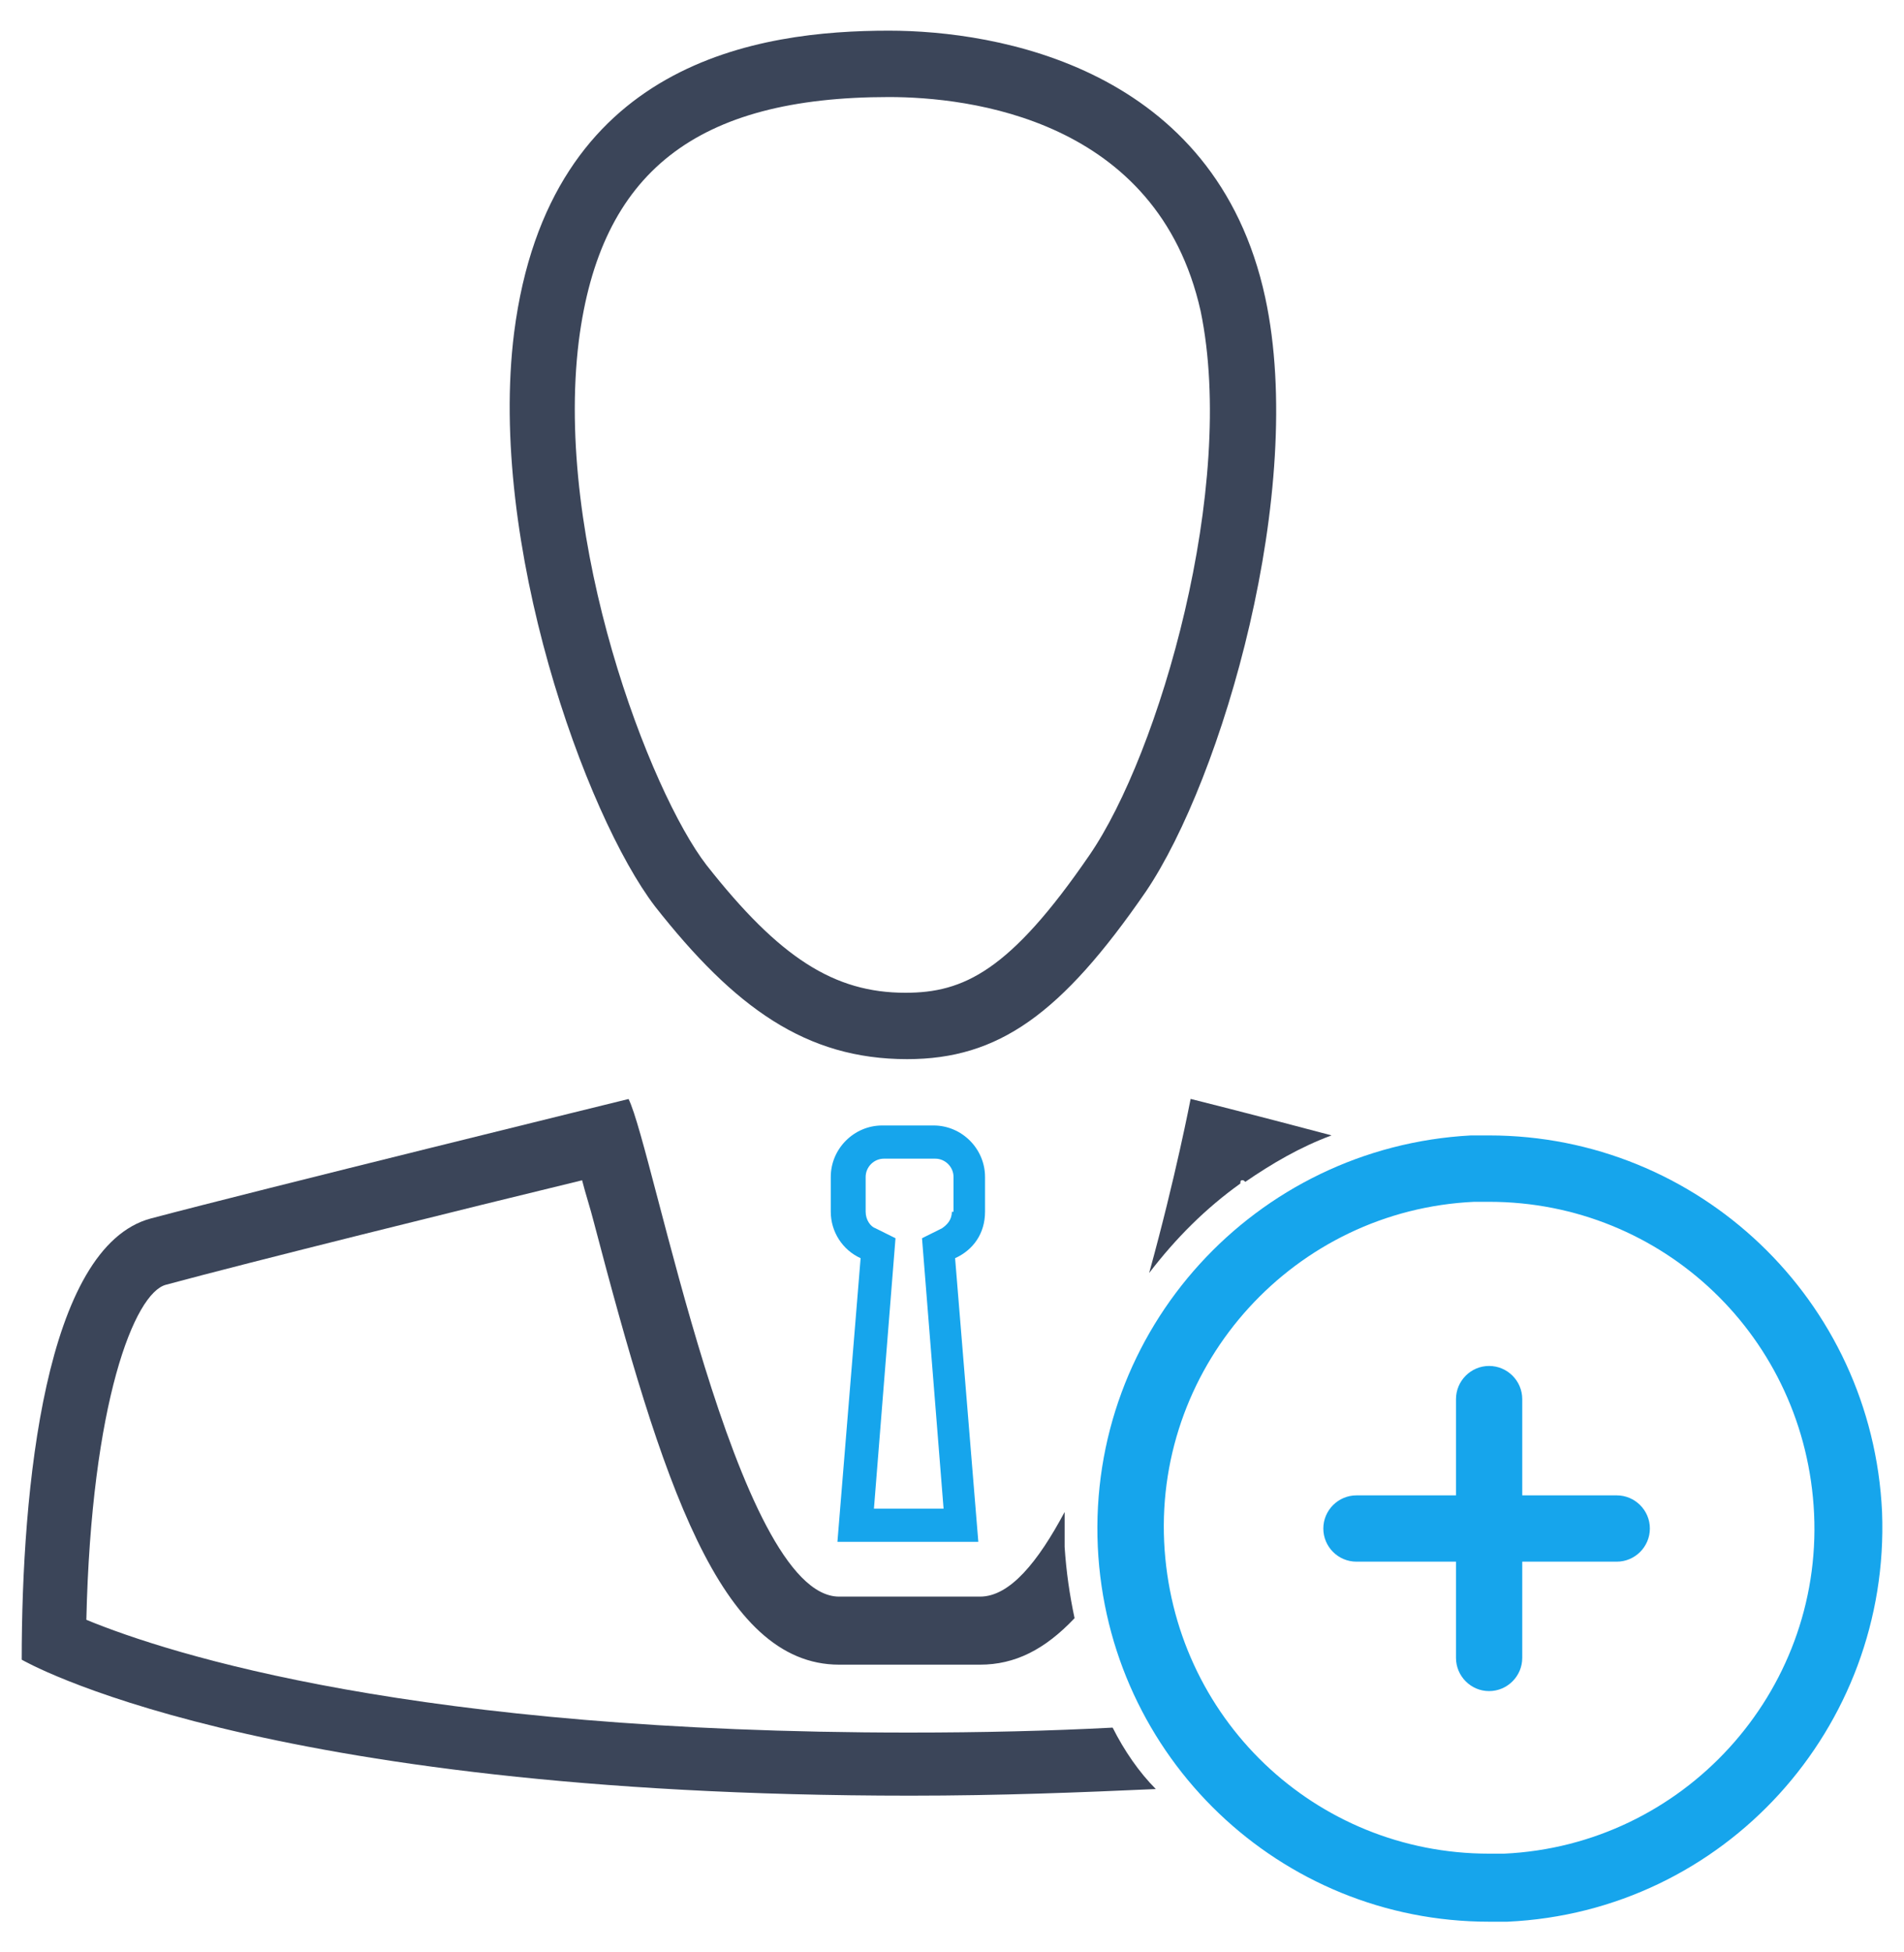
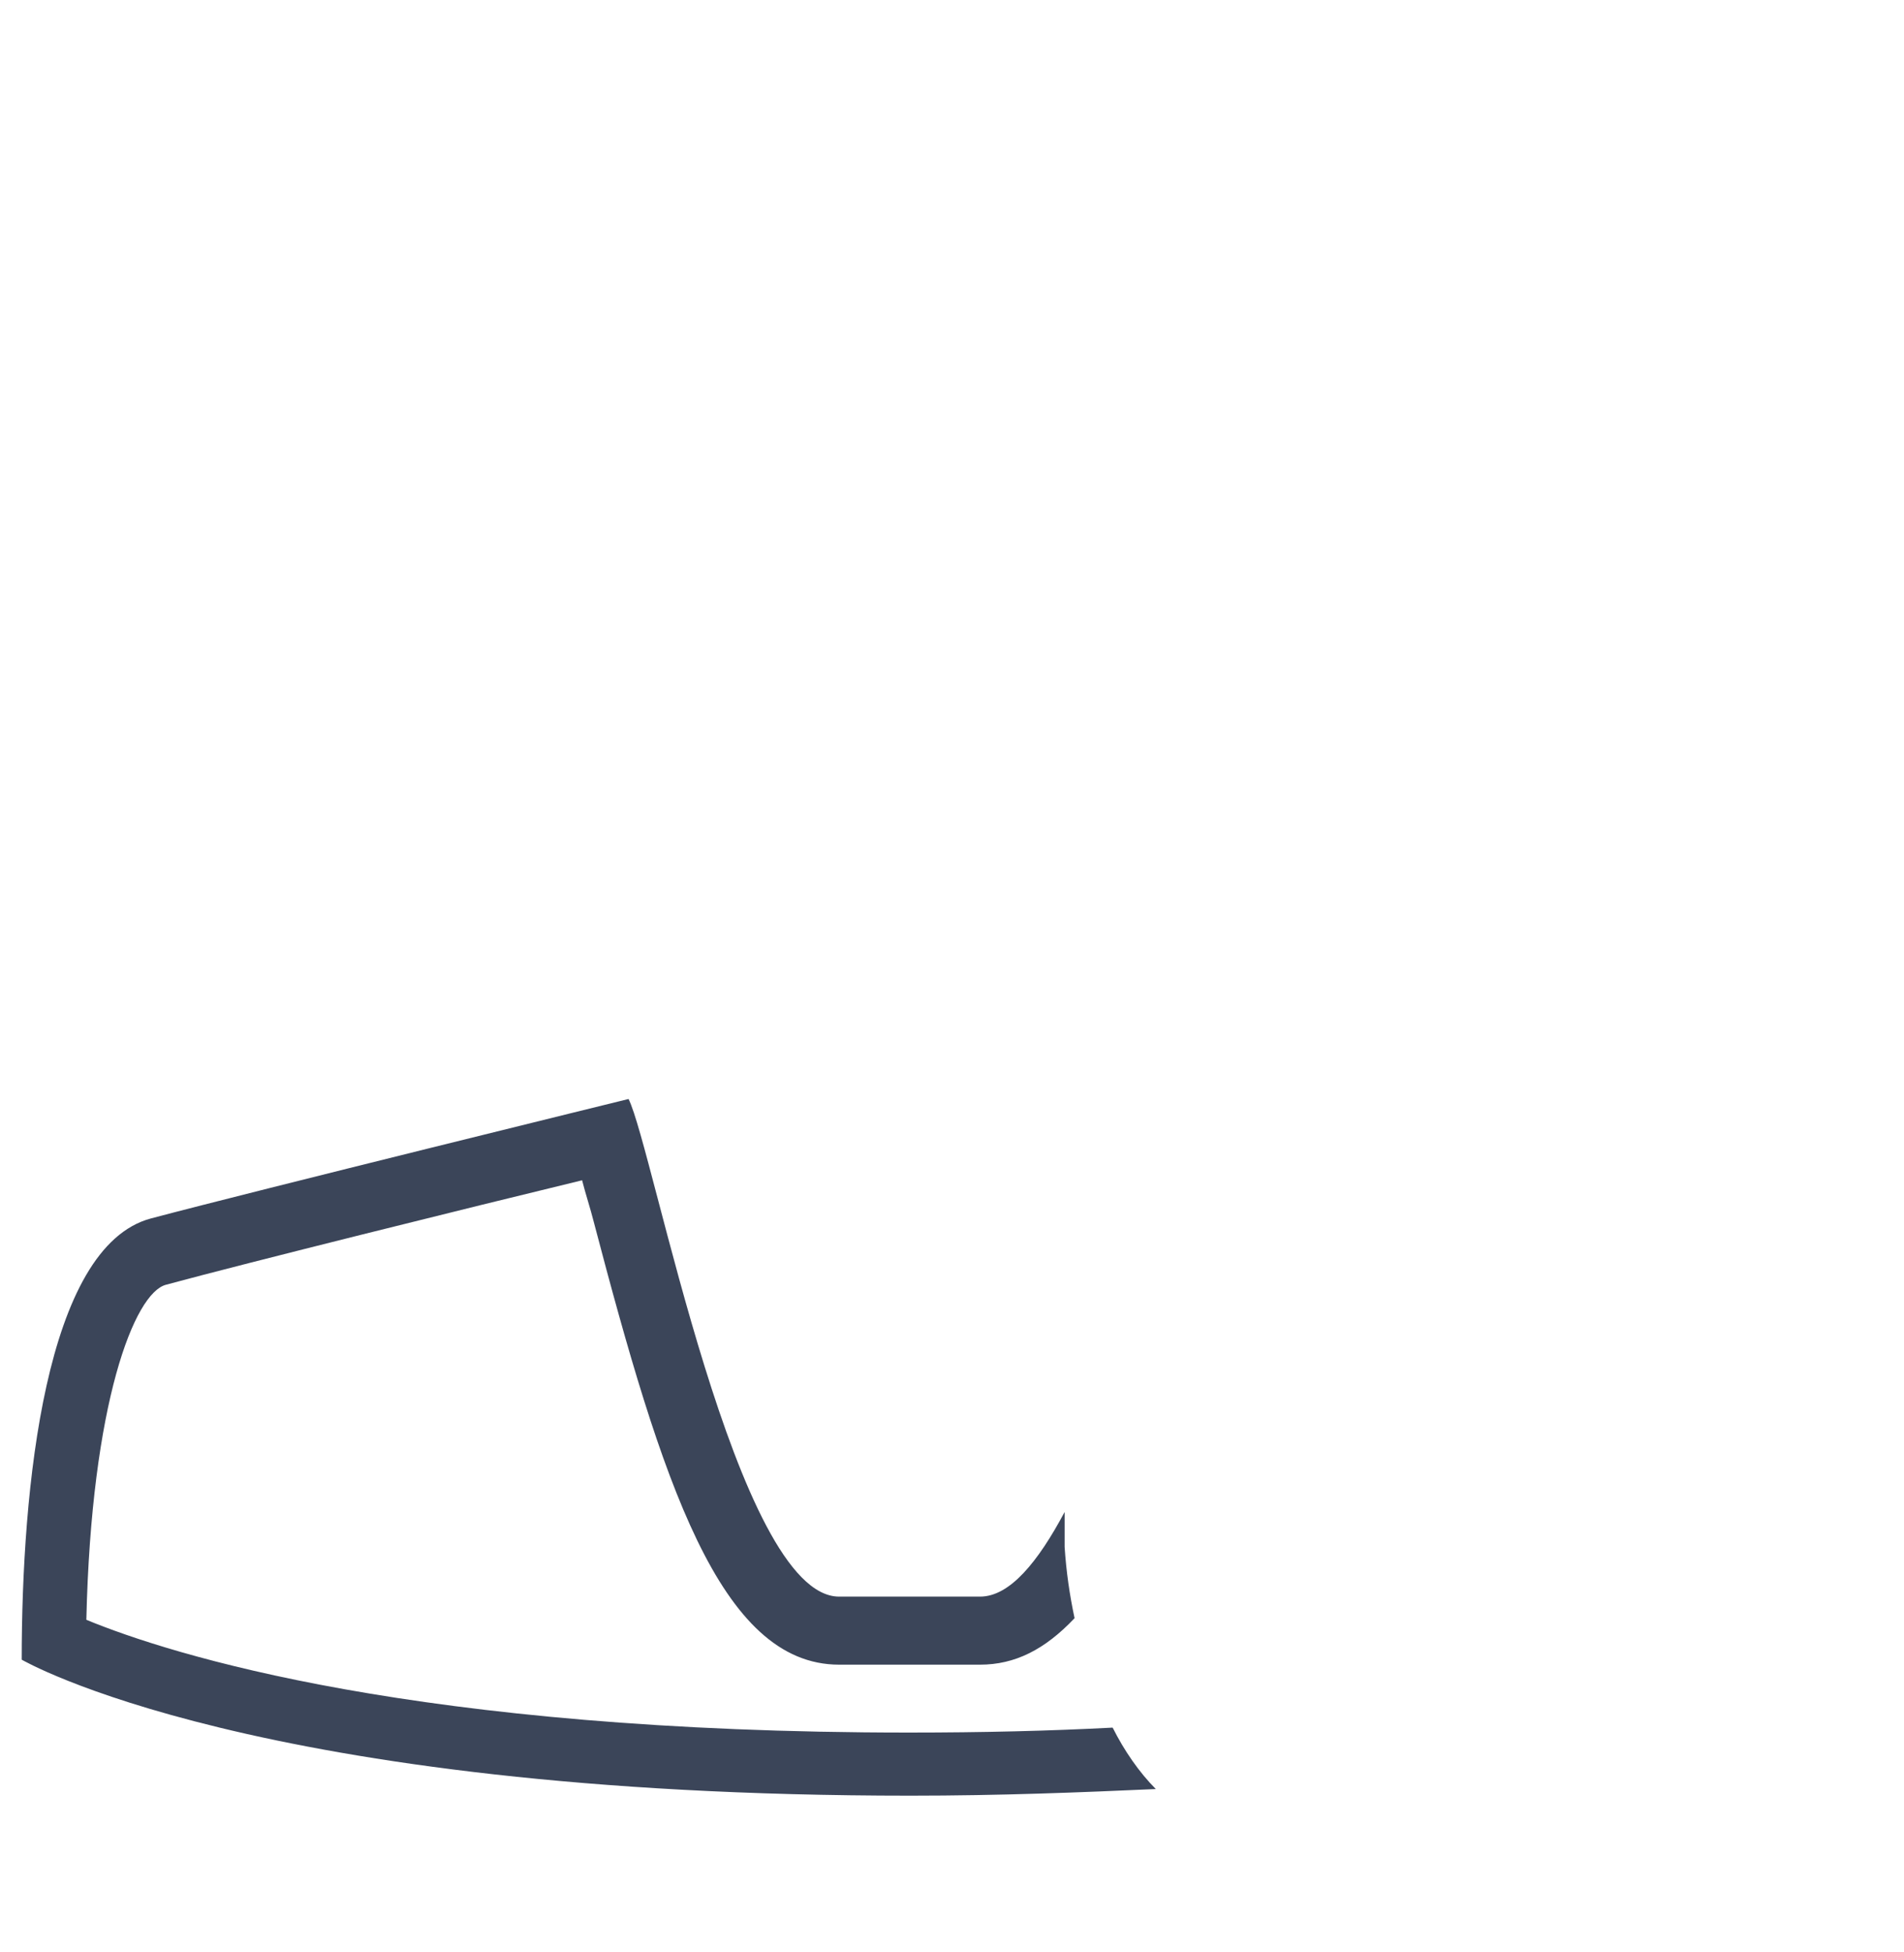
<svg xmlns="http://www.w3.org/2000/svg" version="1.0" id="Layer_1" x="0px" y="0px" width="40px" height="41px" viewBox="0 0 40 41" enable-background="new 0 0 40 41" xml:space="preserve">
  <g>
-     <path fill="#16A5EC" d="M19.997,25.447c0,0.173-0.104,0.277-0.209,0.348l-0.418,0.208l0.453,5.679H18.36l0.453-5.679l-0.418-0.208   c-0.104-0.034-0.209-0.175-0.209-0.348v-0.731c0-0.21,0.174-0.384,0.383-0.384h1.08c0.209,0,0.383,0.174,0.383,0.384v0.731H19.997z    M20.694,25.447v-0.731c0-0.593-0.488-1.081-1.081-1.081h-1.08c-0.592,0-1.08,0.488-1.08,1.081v0.731   c0,0.417,0.244,0.801,0.627,0.975l-0.487,5.957h2.96l-0.488-5.957C20.45,26.248,20.694,25.899,20.694,25.447z" />
-     <path fill="#3B4559" d="M22.888,17.957c-1.672,2.439-2.647,2.891-3.866,2.891l0,0c-1.498,0-2.647-0.732-4.18-2.682   c-1.184-1.532-3.205-6.793-2.682-11.007c0.453-3.553,2.473-5.121,6.514-5.121c1.671,0,5.643,0.452,6.549,4.493   C25.989,10.224,24.351,15.833,22.888,17.957z M26.581,6.252c-1.045-4.842-5.643-5.608-7.907-5.608c-2.717,0-7.141,0.628-7.873,6.34   c-0.557,4.423,1.498,10.137,2.961,12.052c1.672,2.125,3.17,3.206,5.295,3.206c1.917,0,3.24-0.941,5.016-3.519   C25.675,16.355,27.452,10.293,26.581,6.252z" />
-     <path fill="#3B4559" d="M26.058,24.854c0-0.035,0-0.069,0.035-0.069c0.034,0,0.034,0,0.069,0.034   c0.558-0.383,1.15-0.731,1.812-0.976c-1.706-0.453-2.961-0.766-2.961-0.766s-0.313,1.638-0.871,3.656   C24.701,26.003,25.327,25.377,26.058,24.854z" />
-     <path fill="#16A5EC" d="M31.283,23.844c-0.139,0-0.243,0-0.382,0c-4.529,0.244-8.048,4.076-7.838,8.64   c0.209,4.423,3.831,7.872,8.22,7.872c0.141,0,0.244,0,0.384,0c4.563-0.209,8.047-4.075,7.872-8.604   C39.331,27.293,35.672,23.844,31.283,23.844z M31.283,25.238c3.657,0,6.653,2.855,6.828,6.548c0.175,3.763-2.752,6.967-6.514,7.141   c-0.104,0-0.209,0-0.314,0c-3.657,0-6.652-2.855-6.826-6.548c-0.175-3.763,2.751-6.968,6.514-7.141   C31.074,25.238,31.179,25.238,31.283,25.238" />
-     <path fill="#16A5EC" d="M33.966,31.403H31.98v-2.021c0-0.384-0.313-0.697-0.697-0.697c-0.382,0-0.695,0.313-0.695,0.697v2.021   h-2.091c-0.383,0-0.696,0.313-0.696,0.696c0,0.384,0.313,0.696,0.696,0.696h2.091v2.021c0,0.383,0.313,0.697,0.695,0.697   c0.384,0,0.697-0.314,0.697-0.697v-2.021h1.986c0.382,0,0.695-0.313,0.695-0.696C34.662,31.717,34.348,31.403,33.966,31.403z" />
    <path fill="#3B4559" d="M23.375,36.28c-1.323,0.069-2.717,0.104-4.284,0.104c-10.346,0-15.501-1.637-17.277-2.368   c0.104-4.563,1.01-6.862,1.672-7.036c1.672-0.454,6.445-1.638,8.743-2.194c0.07,0.278,0.174,0.592,0.244,0.87   c1.428,5.435,2.647,9.302,5.156,9.302h2.96c0.732,0,1.359-0.314,1.986-0.976c-0.104-0.488-0.175-0.976-0.209-1.498   c0-0.244,0-0.488,0-0.732c-0.558,1.045-1.149,1.777-1.777,1.777h-2.96c-2.16,0-3.902-9.405-4.424-10.45   c0,0-7.803,1.916-10.033,2.508c-2.229,0.592-2.716,5.678-2.716,9.266c0,0,4.876,2.856,18.67,2.856c1.881,0,3.588-0.069,5.156-0.139   C23.933,37.22,23.62,36.768,23.375,36.28z" />
  </g>
</svg>